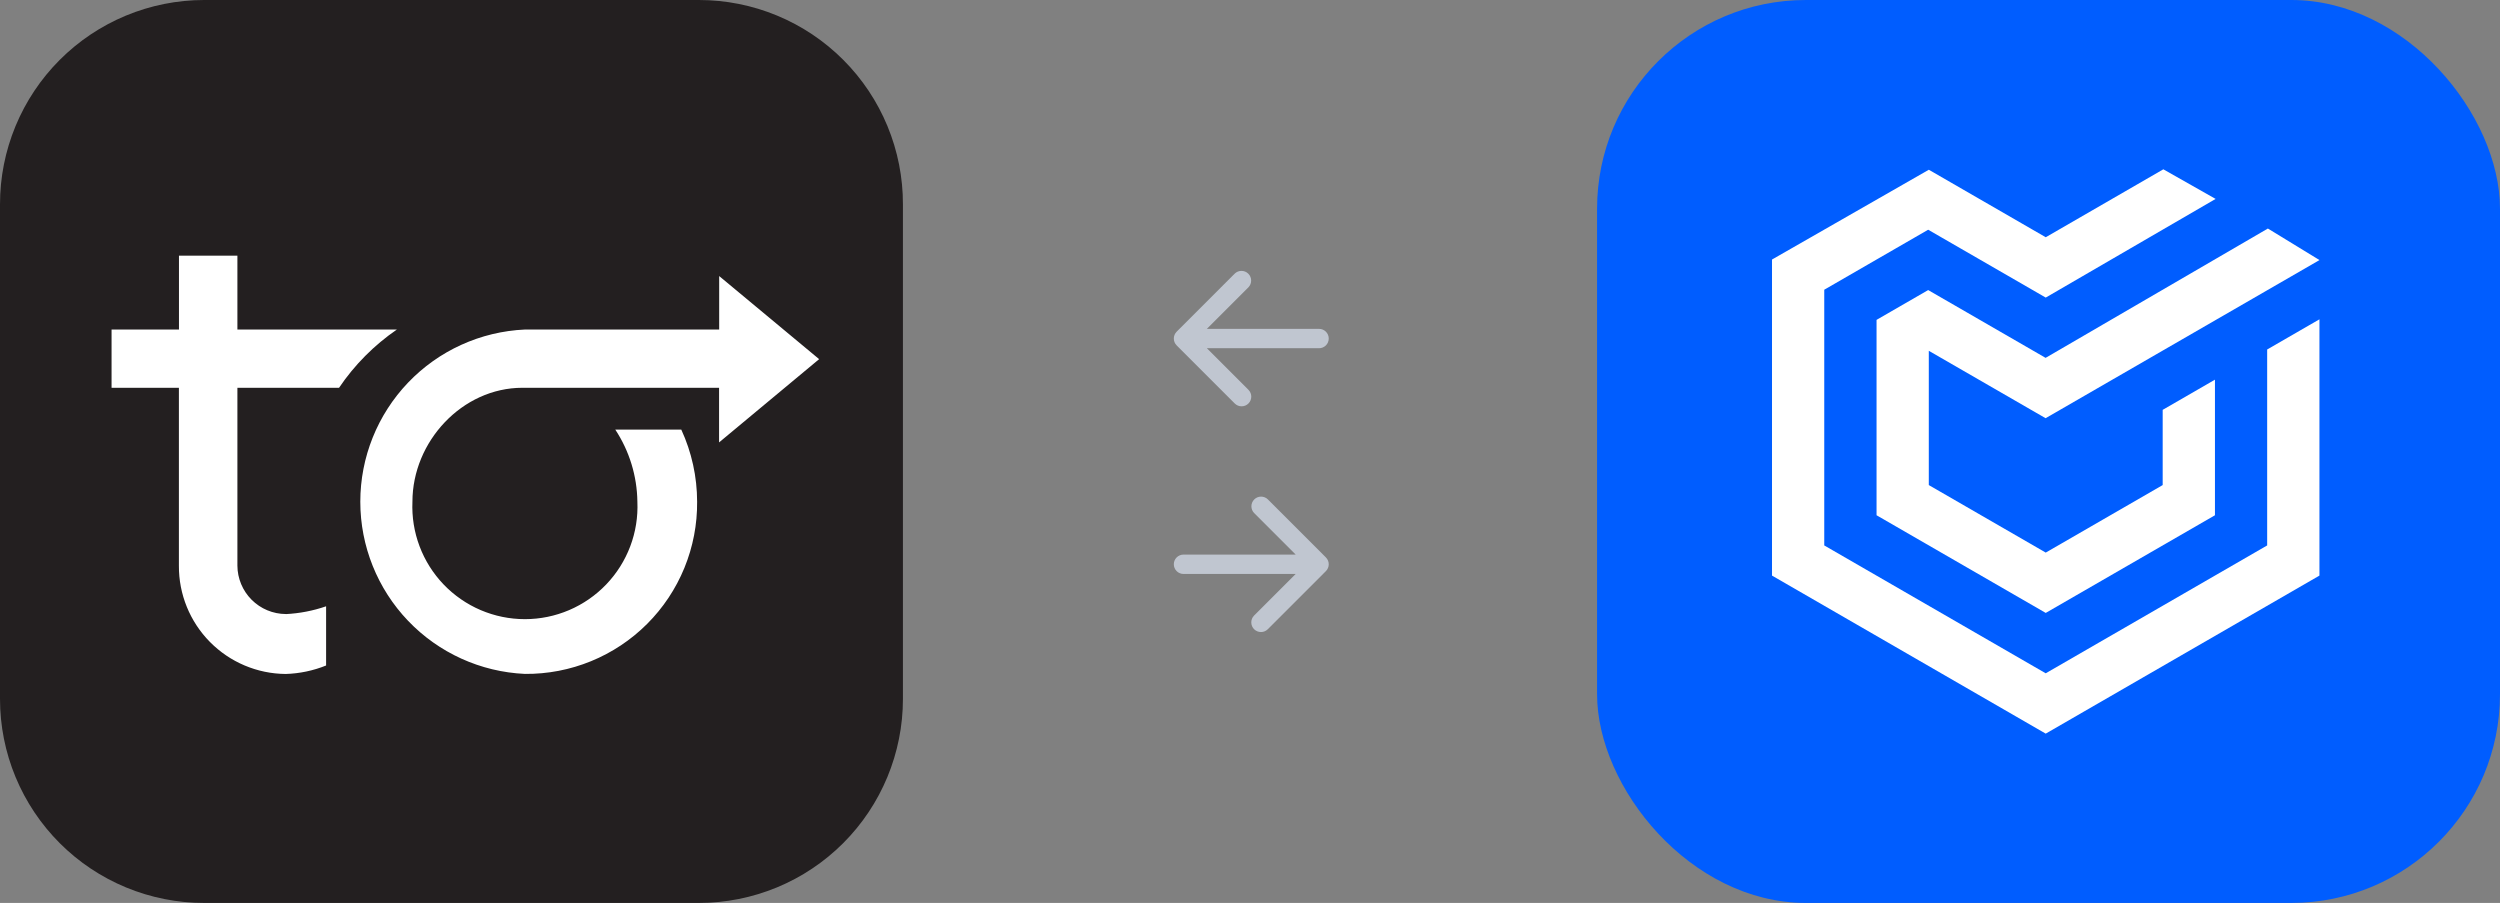
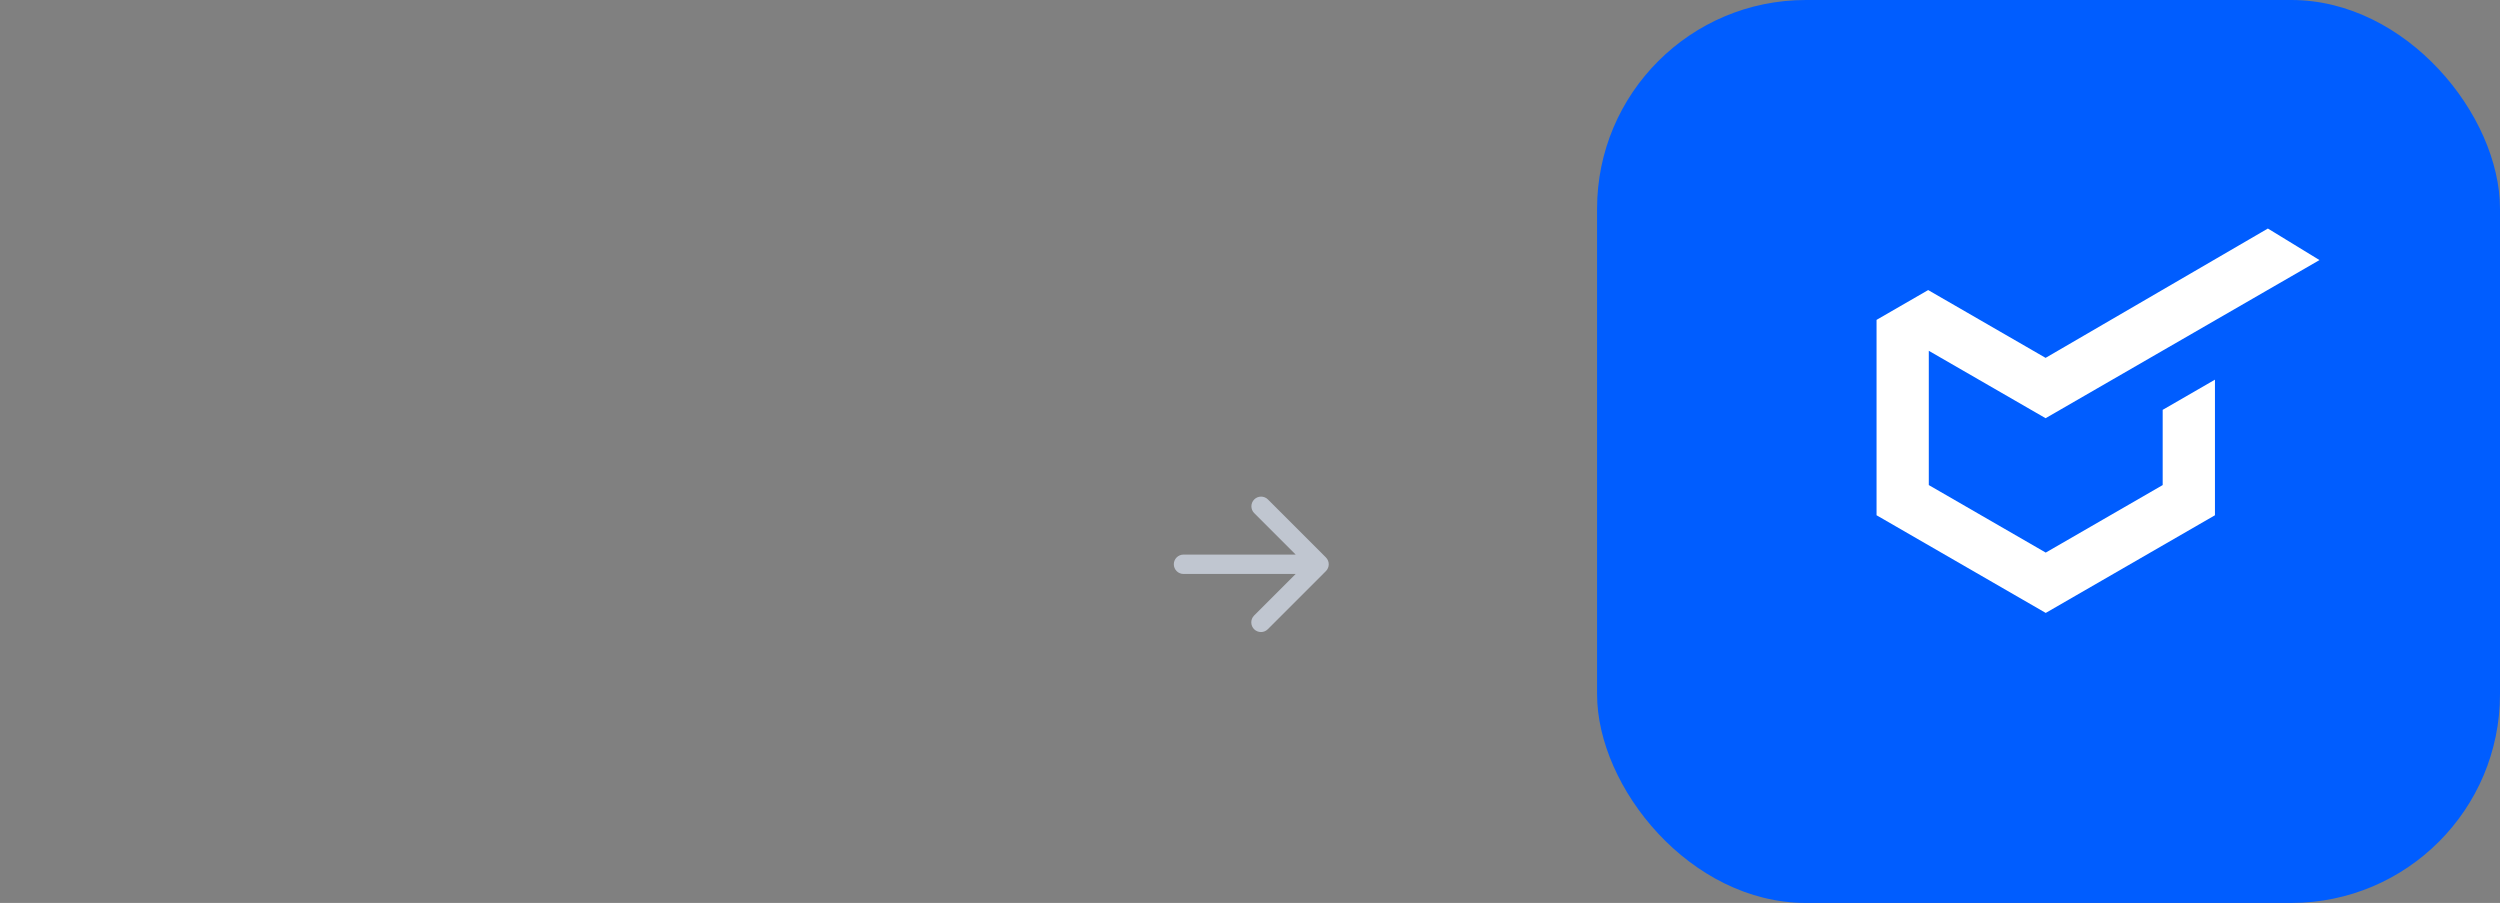
<svg xmlns="http://www.w3.org/2000/svg" width="443" height="160" viewBox="0 0 443 160" fill="none">
  <rect x="0" y="0" width="443" height="160" fill="#808080" stroke="none" />
  <rect x="283" width="160" height="160" rx="37" fill="#005DFF" />
-   <path d="M341.783 30.076L362.505 42.04L383.343 30L392.606 35.248L362.505 52.732L341.672 40.707L323.258 51.338V96.651L362.5 119.308L401.742 96.651V61.929L411.005 56.581V101.995L362.5 130L314 101.995V45.99C314 45.99 313.884 46.056 341.783 30.081V30.076Z" fill="white" />
  <path d="M362.48 74.106L341.783 62.161V85.954L362.505 97.919L383.227 85.954V72.626L392.49 67.278V91.303L362.505 108.611L332.525 91.303V56.682L341.672 51.399L362.48 63.414L401.869 40.495L411.01 46.086L362.48 74.106Z" fill="white" />
-   <rect x="12" y="30" width="141" height="105" fill="white" />
-   <path d="M123.842 0H36.158C31.406 0.004 26.701 0.944 22.311 2.766C17.922 4.588 13.935 7.257 10.578 10.62C7.22 13.983 4.558 17.974 2.743 22.366C0.928 26.757 -0.004 31.463 1.34369e-05 36.215V123.847C1.16715e-05 128.598 0.936 133.301 2.755 137.69C4.574 142.078 7.241 146.065 10.601 149.422C13.962 152.78 17.952 155.442 22.343 157.257C26.733 159.072 31.438 160.004 36.189 160H123.842C133.431 160 142.628 156.191 149.409 149.411C156.19 142.631 160 133.436 160 123.847V36.215C160.008 31.462 159.079 26.754 157.265 22.361C155.452 17.967 152.79 13.975 149.431 10.611C146.073 7.247 142.084 4.579 137.693 2.758C133.302 0.937 128.595 -7.06428e-06 123.842 0ZM93.014 119.416C85.159 119.061 77.744 115.691 72.311 110.008C66.878 104.325 63.846 96.766 63.846 88.904C63.846 81.043 66.878 73.484 72.311 67.8C77.744 62.117 85.159 58.748 93.014 58.393H127.439V48.918L145.15 63.641L127.42 78.395V68.715H92.571C81.904 68.715 73.083 78.245 73.083 88.904C72.967 91.594 73.396 94.279 74.345 96.798C75.294 99.318 76.743 101.619 78.605 103.563C80.468 105.507 82.704 107.055 85.18 108.112C87.657 109.169 90.321 109.714 93.014 109.714C95.706 109.714 98.371 109.169 100.847 108.112C103.323 107.055 105.56 105.507 107.422 103.563C109.284 101.619 110.734 99.318 111.683 96.798C112.632 94.279 113.061 91.594 112.944 88.904C112.886 84.358 111.528 79.924 109.029 76.126H120.725C122.569 80.134 123.526 84.493 123.53 88.904C123.565 92.921 122.799 96.904 121.278 100.622C119.757 104.339 117.511 107.717 114.67 110.557C111.829 113.397 108.451 115.643 104.733 117.164C101.015 118.685 97.031 119.451 93.014 119.416ZM50.621 108.819C53.063 108.7 55.475 108.234 57.785 107.435V117.926C55.504 118.846 53.079 119.354 50.621 119.428C45.571 119.387 40.742 117.345 37.196 113.749C33.648 110.154 31.672 105.299 31.701 100.249V68.715H19.769V58.393H31.713V45.303H42.068V58.393H70.328C66.294 61.16 62.817 64.662 60.079 68.715H42.068V100.236C42.081 102.504 42.988 104.675 44.591 106.28C46.194 107.884 48.366 108.792 50.634 108.807L50.621 108.819Z" fill="#231F20" />
-   <path fill-rule="evenodd" clip-rule="evenodd" d="M221.223 71.498C220.902 71.819 220.465 72 220.01 72C219.555 72 219.119 71.819 218.797 71.498L208.502 61.203C208.181 60.881 208 60.445 208 59.99C208 59.535 208.181 59.098 208.502 58.777L218.797 48.482C219.121 48.169 219.554 47.996 220.004 48C220.454 48.004 220.884 48.184 221.203 48.503C221.521 48.821 221.701 49.251 221.705 49.701C221.709 50.151 221.536 50.584 221.223 50.908L213.857 58.274H233.737C234.192 58.274 234.628 58.455 234.95 58.776C235.272 59.098 235.453 59.535 235.453 59.99C235.453 60.445 235.272 60.881 234.95 61.203C234.628 61.525 234.192 61.706 233.737 61.706H213.857L221.223 69.072C221.545 69.393 221.726 69.83 221.726 70.284C221.726 70.74 221.545 71.176 221.223 71.498Z" fill="#C0C6D0" />
  <path fill-rule="evenodd" clip-rule="evenodd" d="M222.229 111.498C222.551 111.819 222.987 112 223.442 112C223.897 112 224.334 111.819 224.655 111.498L234.95 101.203C235.272 100.881 235.453 100.445 235.453 99.99C235.453 99.535 235.272 99.098 234.95 98.777L224.655 88.482C224.332 88.169 223.898 87.996 223.449 88C222.999 88.004 222.568 88.184 222.25 88.503C221.932 88.821 221.752 89.251 221.748 89.701C221.744 90.151 221.917 90.584 222.229 90.908L229.595 98.274H209.716C209.261 98.274 208.824 98.455 208.503 98.776C208.181 99.098 208 99.535 208 99.99C208 100.445 208.181 100.881 208.503 101.203C208.824 101.525 209.261 101.705 209.716 101.705H229.595L222.229 109.071C221.908 109.393 221.727 109.83 221.727 110.285C221.727 110.74 221.908 111.176 222.229 111.498Z" fill="#C0C6D0" />
</svg>